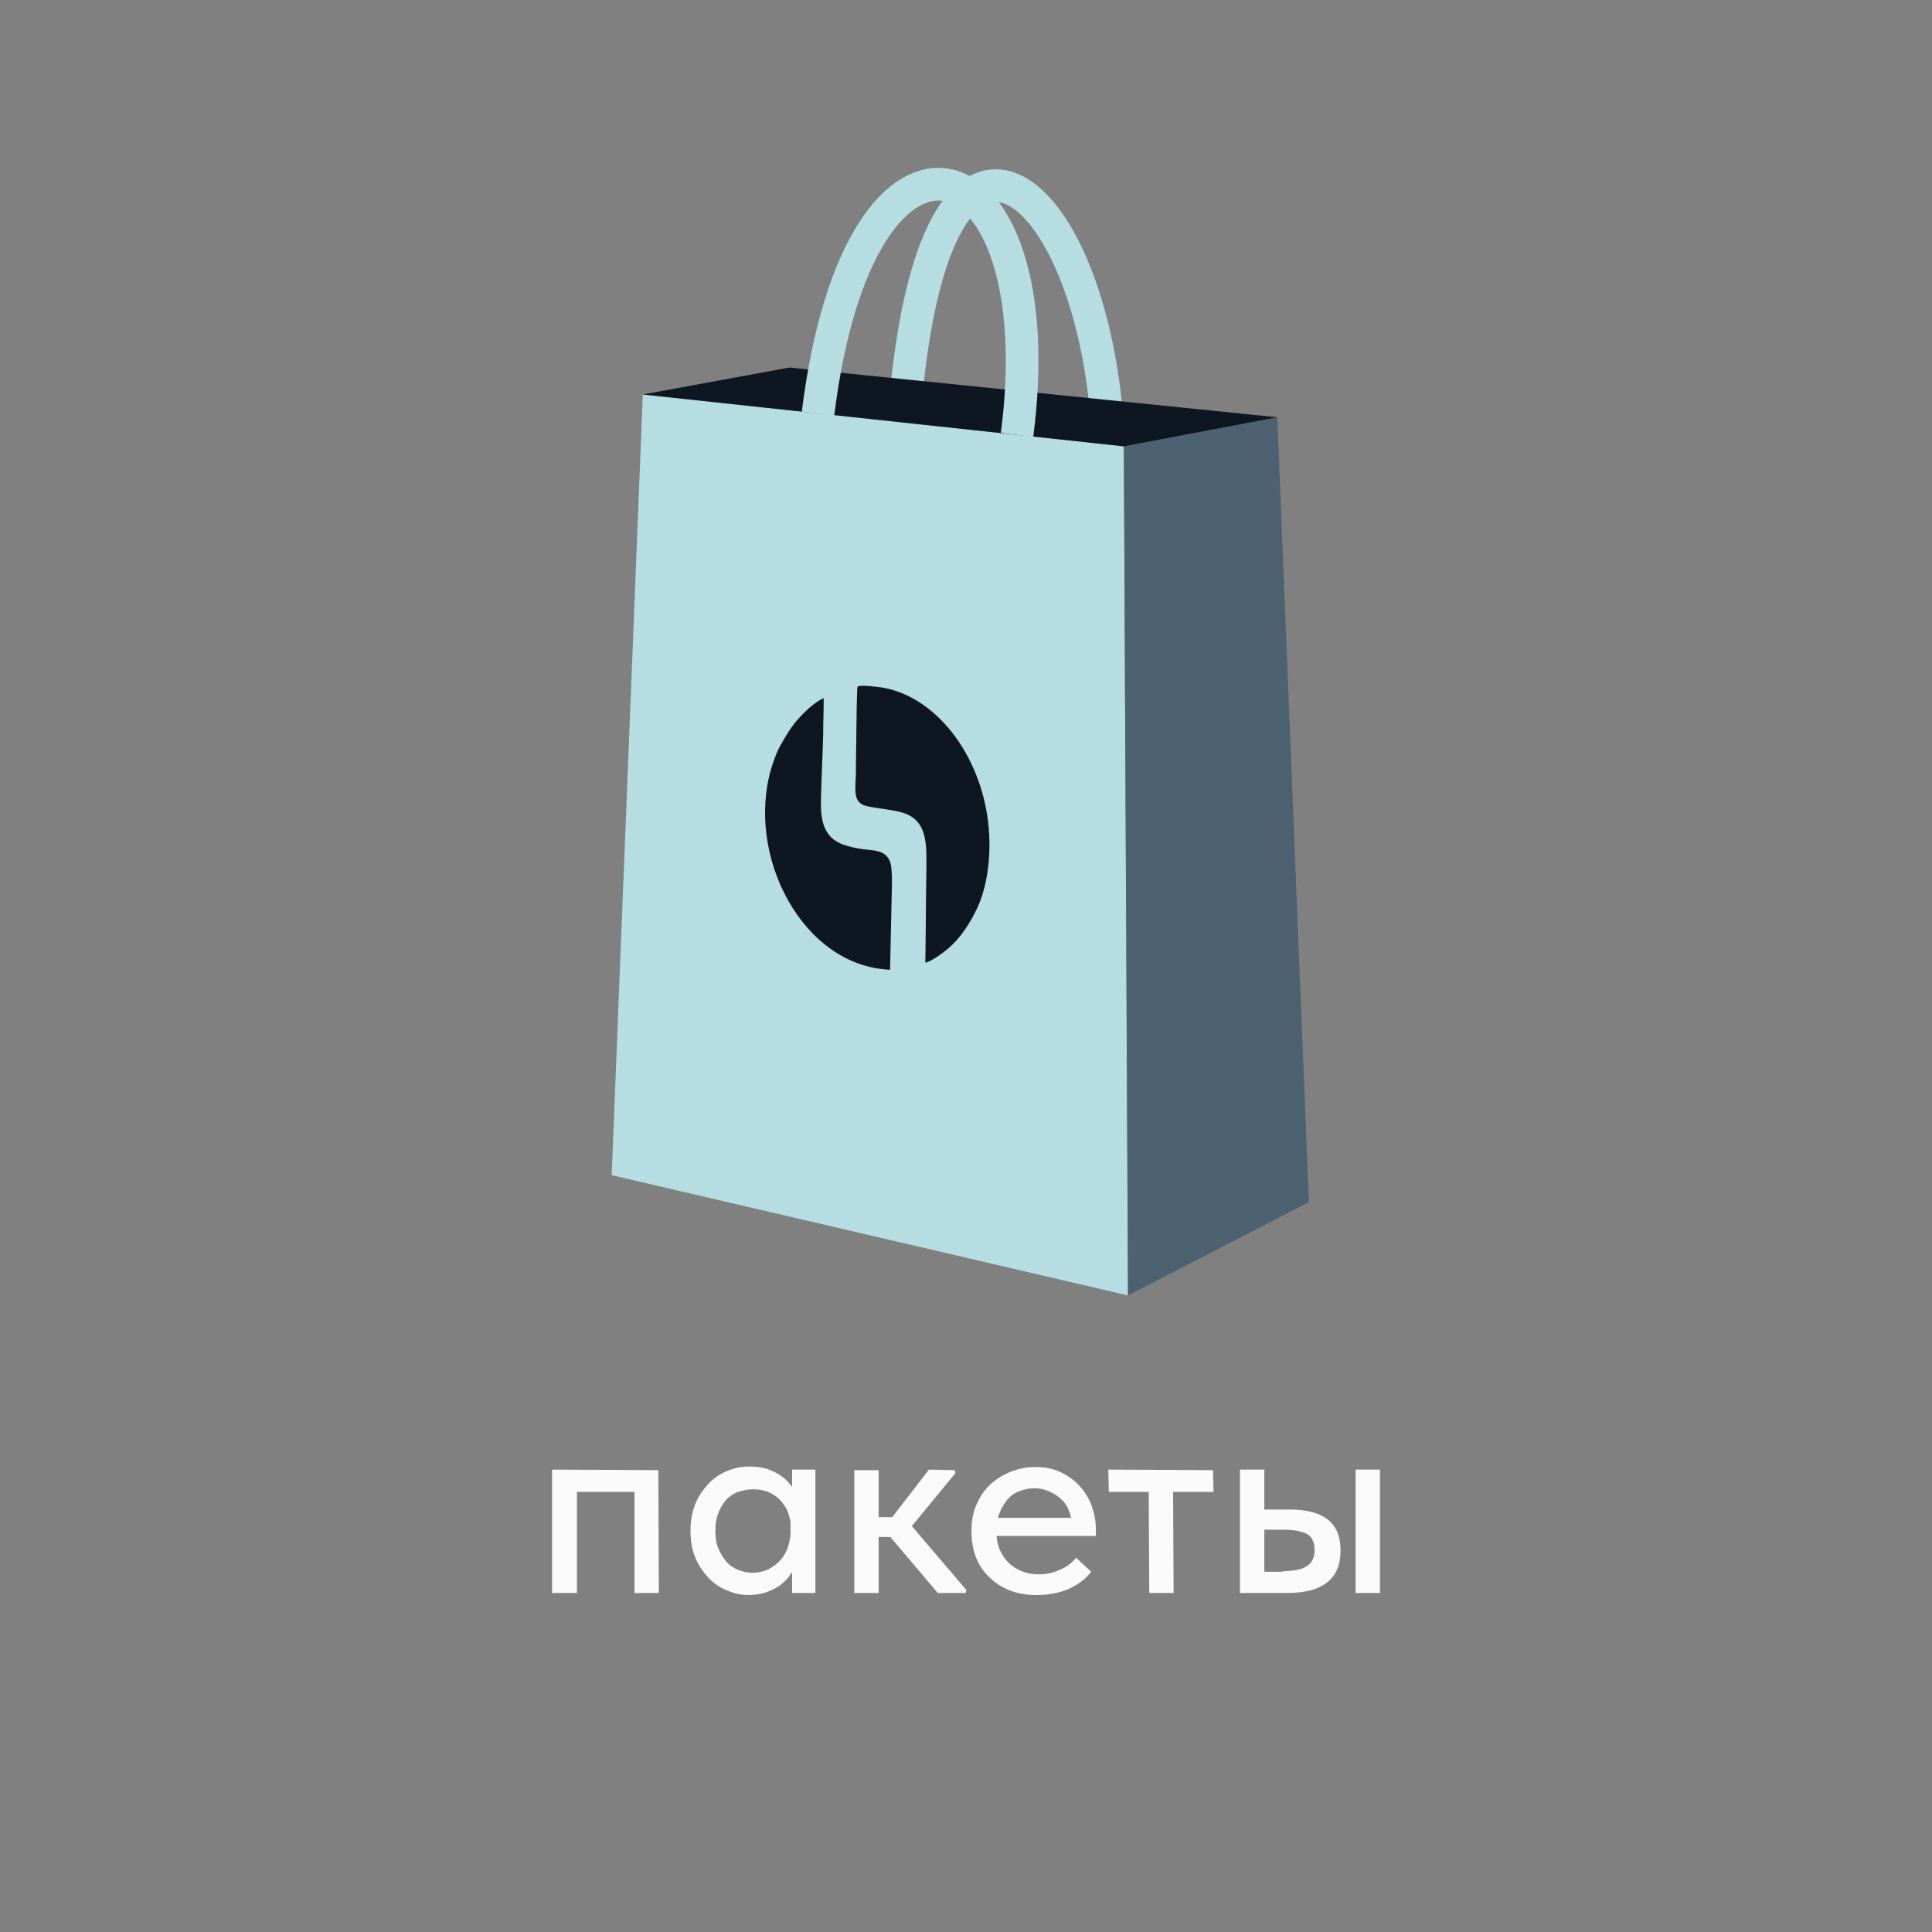
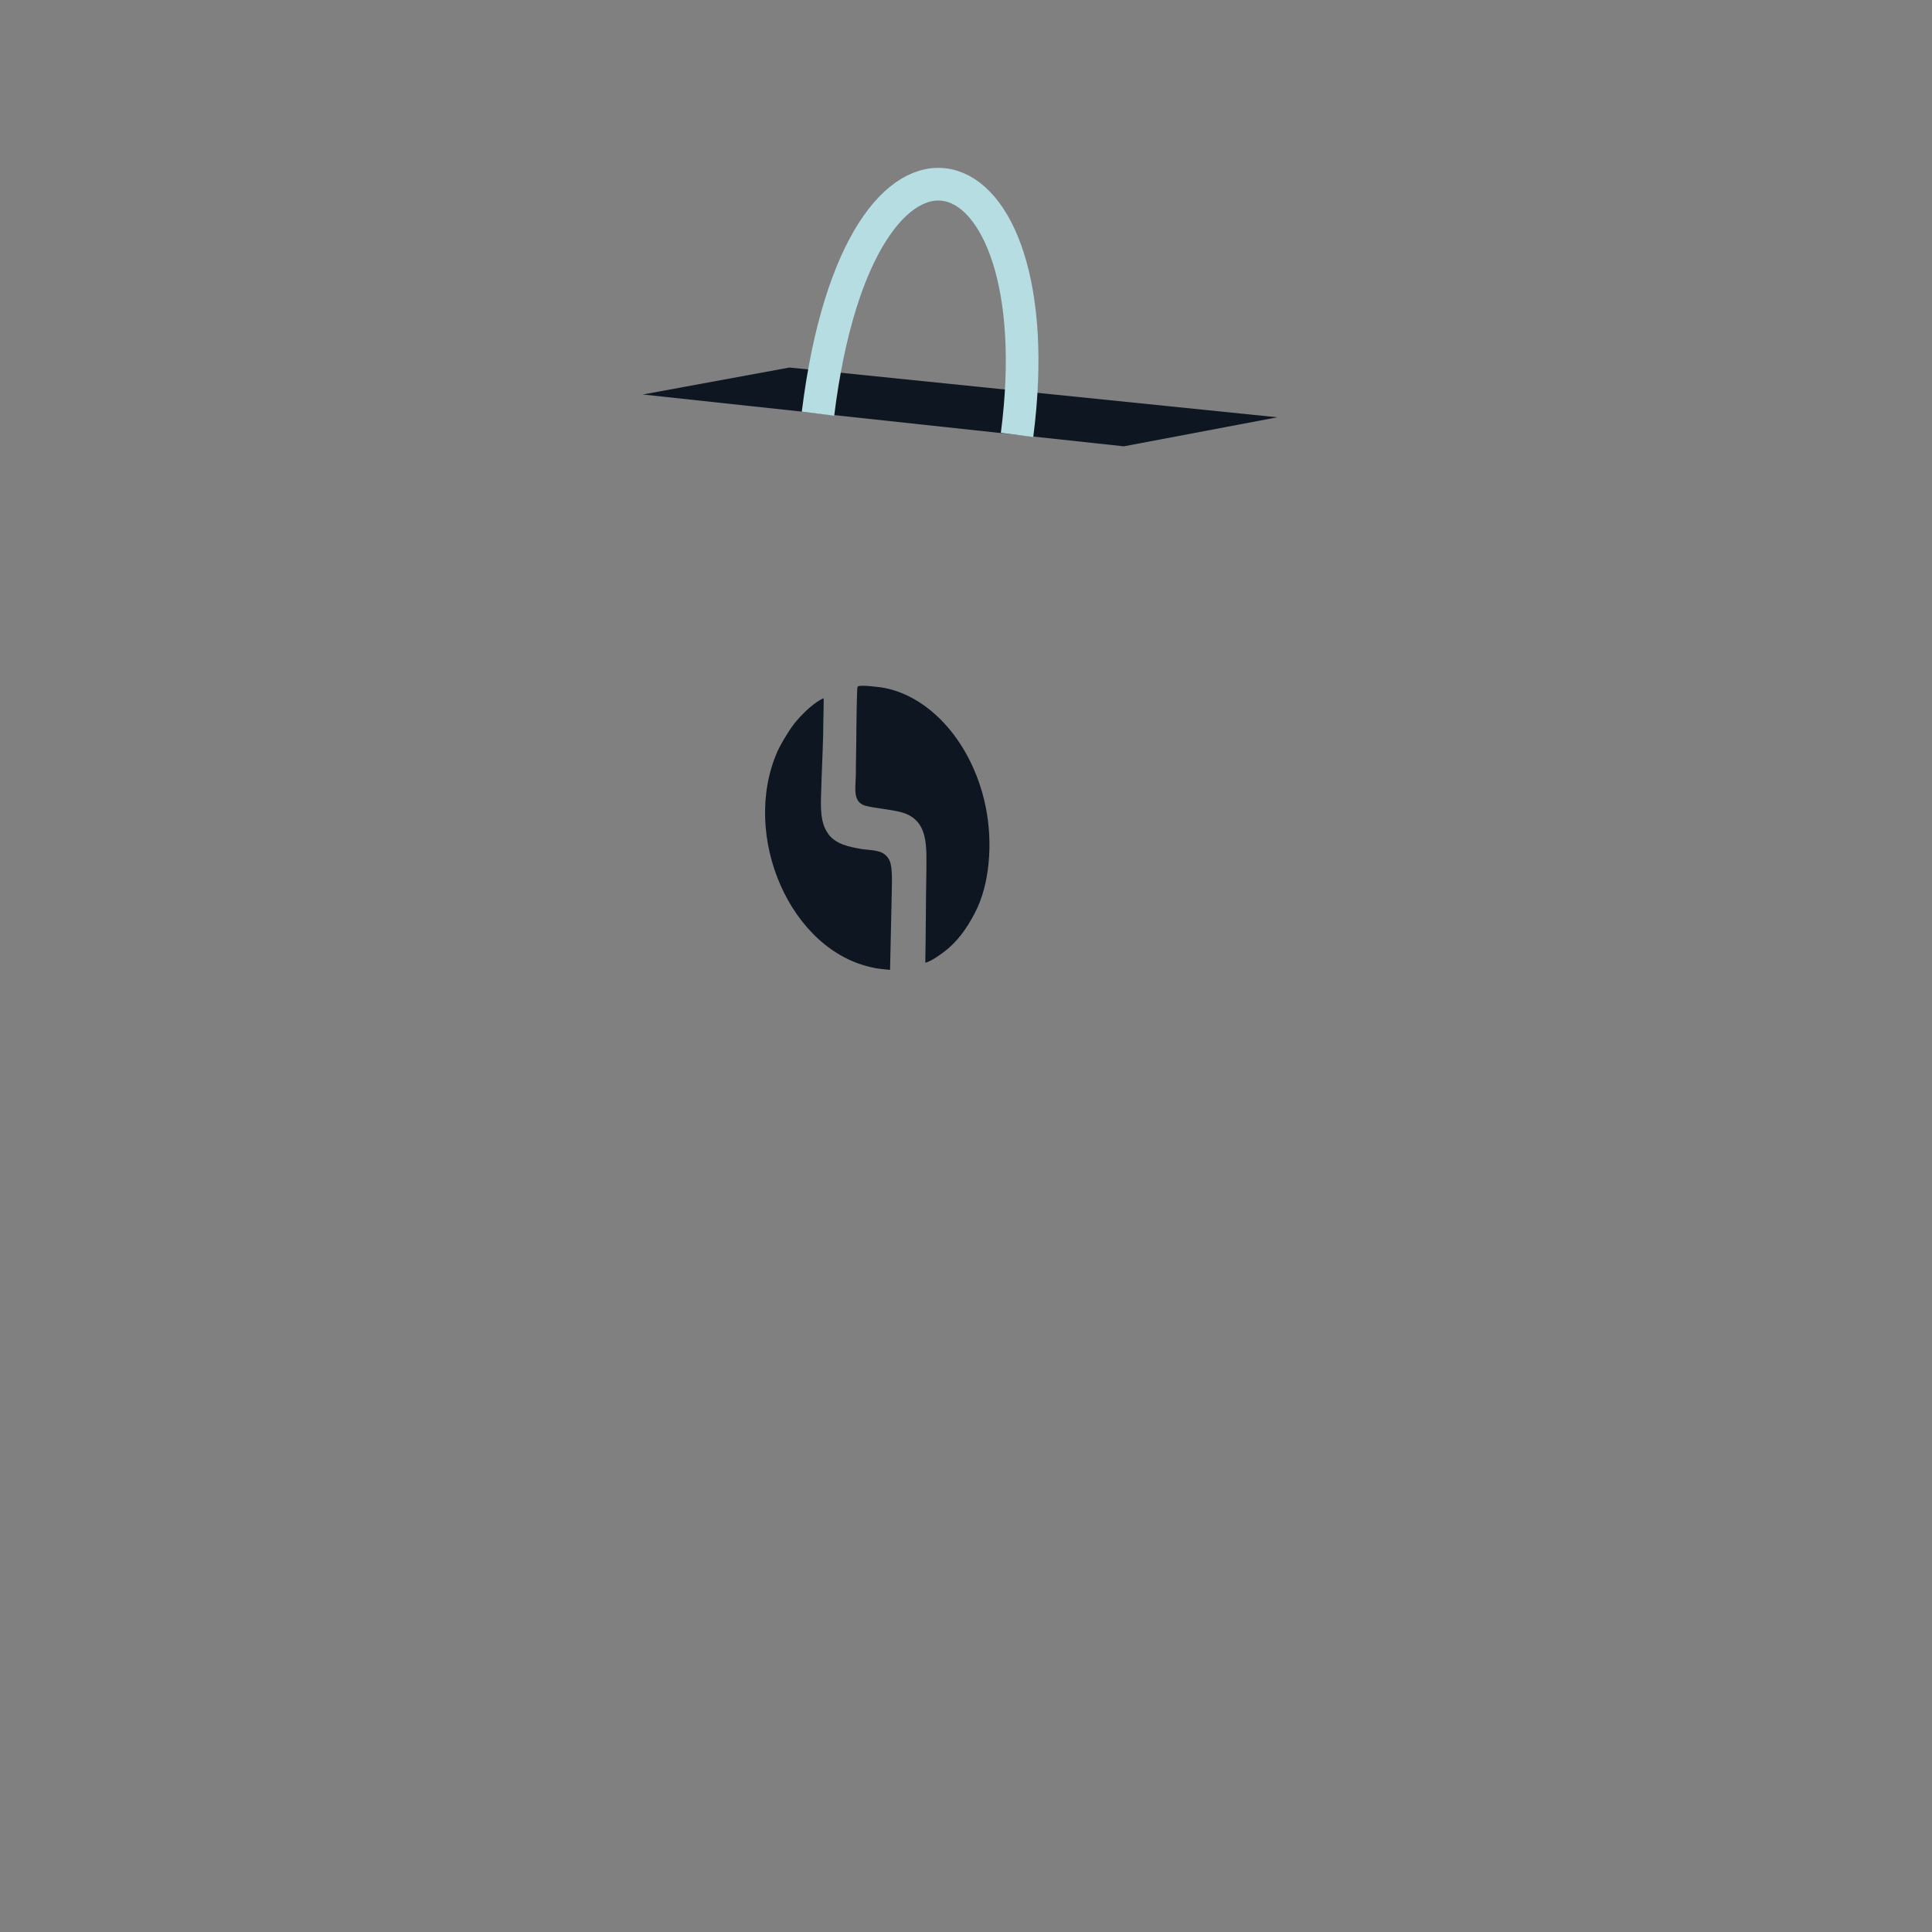
<svg xmlns="http://www.w3.org/2000/svg" xml:space="preserve" width="33.348mm" height="33.348mm" version="1.1" style="shape-rendering:geometricPrecision; text-rendering:geometricPrecision; image-rendering:optimizeQuality; fill-rule:evenodd; clip-rule:evenodd" viewBox="0 0 37.27 37.27">
  <rect x="0" y="0" width="37.27" height="37.27" fill="#808080" stroke="none" />
  <defs>
    <style type="text/css"> .str0 {stroke:#B6DDE2;stroke-width:0.63;stroke-miterlimit:22.926} .fil2 {fill:none} .fil3 {fill:#0E1621} .fil1 {fill:#4C6270} .fil0 {fill:#B6DDE2} .fil4 {fill:#FAFAFA;fill-rule:nonzero} </style>
  </defs>
  <g id="Слой_x0020_1">
    <g id="_3049212864848">
      <g>
-         <polygon class="fil0" points="11.8,22.67 21.76,24.99 21.68,8.61 12.4,7.61 11.8,22.67 11.8,22.67 " />
-         <polygon class="fil1" points="25.25,23.19 21.76,24.99 21.68,8.61 24.64,8.05 25.25,23.19 25.25,23.19 " />
-         <path class="fil2 str0" d="M17.5 7.41c0.66,-6.17 3.38,-4.03 3.83,0.41" />
        <polygon class="fil3" points="15.23,7.09 12.4,7.61 21.68,8.61 24.64,8.05 15.23,7.09 15.23,7.09 " />
        <path class="fil2 str0" d="M15.78 7.98c0.81,-6.53 4.59,-5.36 3.84,0.41" />
        <path class="fil3" d="M16.54 13.26c-0.01,0.08 -0.02,0.71 -0.02,0.84 -0,0.28 -0.01,0.57 -0.01,0.85 -0.01,0.29 -0.06,0.54 0.21,0.6 0.22,0.05 0.44,0.06 0.67,0.12 0.54,0.15 0.48,0.68 0.48,1.18 -0.01,0.58 -0.01,1.15 -0.02,1.72 0.1,-0.01 0.36,-0.2 0.45,-0.28 0.23,-0.2 0.41,-0.47 0.56,-0.79 0.25,-0.56 0.3,-1.37 0.12,-2.09 -0.29,-1.16 -1.09,-2.01 -1.98,-2.15 -0.1,-0.01 -0.37,-0.05 -0.45,-0.02zm0.31 5.41c0.11,0.02 0.21,0.03 0.32,0.04 0.01,-0.46 0.02,-0.91 0.03,-1.37 0,-0.2 0.03,-0.59 -0.04,-0.74 -0.1,-0.21 -0.31,-0.19 -0.53,-0.22 -0.23,-0.04 -0.53,-0.09 -0.67,-0.32 -0.13,-0.2 -0.13,-0.45 -0.12,-0.75 0.01,-0.38 0.03,-0.77 0.04,-1.15 0,-0.23 0.01,-0.46 0.01,-0.69 -0.16,0.06 -0.38,0.27 -0.51,0.42 -0.12,0.13 -0.3,0.43 -0.38,0.6 -0.72,1.63 0.25,3.87 1.86,4.18z" />
-         <path class="fil4" d="M10.66 30.73l0.47 0 0 -1.95 1.11 0 0 1.95 0.47 0 -0.01 -2.37 -2.05 -0.01 0 2.38zm4.62 0l0.45 0 0 -1.68 0 -0.04 0 -0.66 -0.45 0 0 0.66 -0.03 0.04 0 1.01 0.03 0.08 0 0.59zm-0.84 0.04c0.12,0 0.23,-0.02 0.33,-0.05 0.11,-0.04 0.2,-0.08 0.28,-0.14 0.08,-0.06 0.15,-0.13 0.2,-0.21 0.06,-0.08 0.09,-0.16 0.11,-0.25l0 -0.57 -0.11 0c0,0.1 -0.02,0.2 -0.05,0.29 -0.03,0.1 -0.08,0.18 -0.14,0.25 -0.06,0.07 -0.14,0.13 -0.23,0.18 -0.09,0.04 -0.19,0.07 -0.31,0.07 -0.1,0 -0.2,-0.02 -0.29,-0.06 -0.09,-0.04 -0.17,-0.09 -0.23,-0.17 -0.06,-0.07 -0.11,-0.16 -0.15,-0.26 -0.04,-0.1 -0.05,-0.21 -0.05,-0.33 0,-0.13 0.02,-0.24 0.06,-0.34 0.04,-0.1 0.09,-0.18 0.15,-0.25 0.07,-0.07 0.14,-0.12 0.23,-0.15 0.09,-0.03 0.19,-0.05 0.29,-0.05 0.11,0 0.22,0.02 0.31,0.06 0.09,0.04 0.17,0.1 0.23,0.17 0.06,0.07 0.11,0.15 0.14,0.24 0.03,0.09 0.05,0.19 0.05,0.29l0.09 0 0 -0.61c-0.01,-0.07 -0.03,-0.14 -0.08,-0.21 -0.05,-0.07 -0.11,-0.13 -0.19,-0.19 -0.08,-0.06 -0.17,-0.1 -0.27,-0.14 -0.1,-0.03 -0.22,-0.05 -0.35,-0.05 -0.16,0 -0.3,0.03 -0.44,0.09 -0.14,0.06 -0.26,0.14 -0.36,0.25 -0.1,0.11 -0.19,0.24 -0.25,0.39 -0.06,0.15 -0.09,0.32 -0.09,0.51 0,0.19 0.03,0.36 0.09,0.51 0.06,0.15 0.15,0.28 0.25,0.39 0.1,0.11 0.22,0.19 0.36,0.25 0.14,0.06 0.28,0.09 0.43,0.09zm3.65 -0.04l0.54 0 0.01 -0.06 -1.05 -1.23 0.84 -1.02 -0.01 -0.06 -0.5 -0.01 -0.88 1.14 1.05 1.24zm-1.46 -1.08l0.65 0 -0.01 -0.38 -0.64 -0.01 0 0.38zm-0.15 1.08l0.47 0 0 -1.68 0 -0.03 0 -0.66 -0.47 0 0 0.66 0 0.04 0 1 0 0.08 0 0.59zm3.53 0.04c0.21,0 0.41,-0.04 0.59,-0.11 0.18,-0.08 0.34,-0.19 0.45,-0.34l-0.29 -0.27c-0.08,0.1 -0.19,0.18 -0.31,0.23 -0.13,0.06 -0.26,0.09 -0.41,0.09 -0.12,0 -0.23,-0.02 -0.33,-0.06 -0.1,-0.04 -0.19,-0.1 -0.26,-0.17 -0.07,-0.07 -0.13,-0.16 -0.17,-0.26 -0.04,-0.1 -0.06,-0.22 -0.06,-0.35 0,-0.12 0.02,-0.24 0.06,-0.34 0.04,-0.1 0.09,-0.18 0.15,-0.26 0.06,-0.07 0.14,-0.13 0.23,-0.16 0.09,-0.04 0.19,-0.06 0.29,-0.06 0.11,0 0.2,0.02 0.29,0.06 0.09,0.04 0.17,0.09 0.23,0.15 0.07,0.06 0.12,0.14 0.15,0.22 0.04,0.09 0.05,0.18 0.05,0.28l0 0.14 0.28 -0.28 -1.91 0 0 0.35 2.1 0 0 -0.13c0,-0.16 -0.03,-0.31 -0.08,-0.45 -0.05,-0.14 -0.13,-0.27 -0.23,-0.38 -0.1,-0.11 -0.22,-0.2 -0.37,-0.27 -0.14,-0.07 -0.31,-0.1 -0.49,-0.1 -0.16,0 -0.32,0.03 -0.47,0.09 -0.15,0.06 -0.28,0.14 -0.39,0.24 -0.11,0.1 -0.2,0.23 -0.27,0.39 -0.07,0.15 -0.1,0.33 -0.1,0.52 0,0.19 0.03,0.36 0.09,0.51 0.06,0.15 0.15,0.28 0.26,0.38 0.11,0.11 0.24,0.19 0.39,0.25 0.15,0.06 0.32,0.09 0.5,0.09zm2.16 -0.04l0.47 0 -0.01 -1.95 0.78 0 -0.01 -0.42 -2.02 -0.01 0.01 0.43 0.77 0 0.01 1.95zm2.69 -1.61l-0.47 0 0 -0.77 -0.47 0 0 2.38 0.9 0c0.36,0 0.62,-0.07 0.79,-0.21 0.17,-0.14 0.25,-0.34 0.25,-0.61 0,-0.27 -0.08,-0.47 -0.25,-0.6 -0.17,-0.13 -0.41,-0.19 -0.74,-0.19zm1.29 1.61l0.47 0 0 -2.38 -0.47 0 0 2.38zm-1.4 -0.41l-0.36 0 0 -0.81 0.39 0c0.18,0 0.33,0.03 0.43,0.08 0.1,0.06 0.15,0.16 0.15,0.31 0,0.09 -0.02,0.16 -0.05,0.21 -0.03,0.05 -0.07,0.09 -0.13,0.12 -0.05,0.03 -0.12,0.05 -0.19,0.06 -0.08,0.01 -0.16,0.02 -0.25,0.02z" />
      </g>
-       <path class="fil2" d="M5.32 0l26.63 0c2.93,0 5.32,2.39 5.32,5.32l0 26.63c0,2.93 -2.39,5.32 -5.32,5.32l-26.63 0c-2.93,0 -5.32,-2.39 -5.32,-5.32l0 -26.63c0,-2.93 2.39,-5.32 5.32,-5.32z" />
+       <path class="fil2" d="M5.32 0l26.63 0c2.93,0 5.32,2.39 5.32,5.32l0 26.63c0,2.93 -2.39,5.32 -5.32,5.32l-26.63 0c-2.93,0 -5.32,-2.39 -5.32,-5.32l0 -26.63z" />
    </g>
  </g>
</svg>